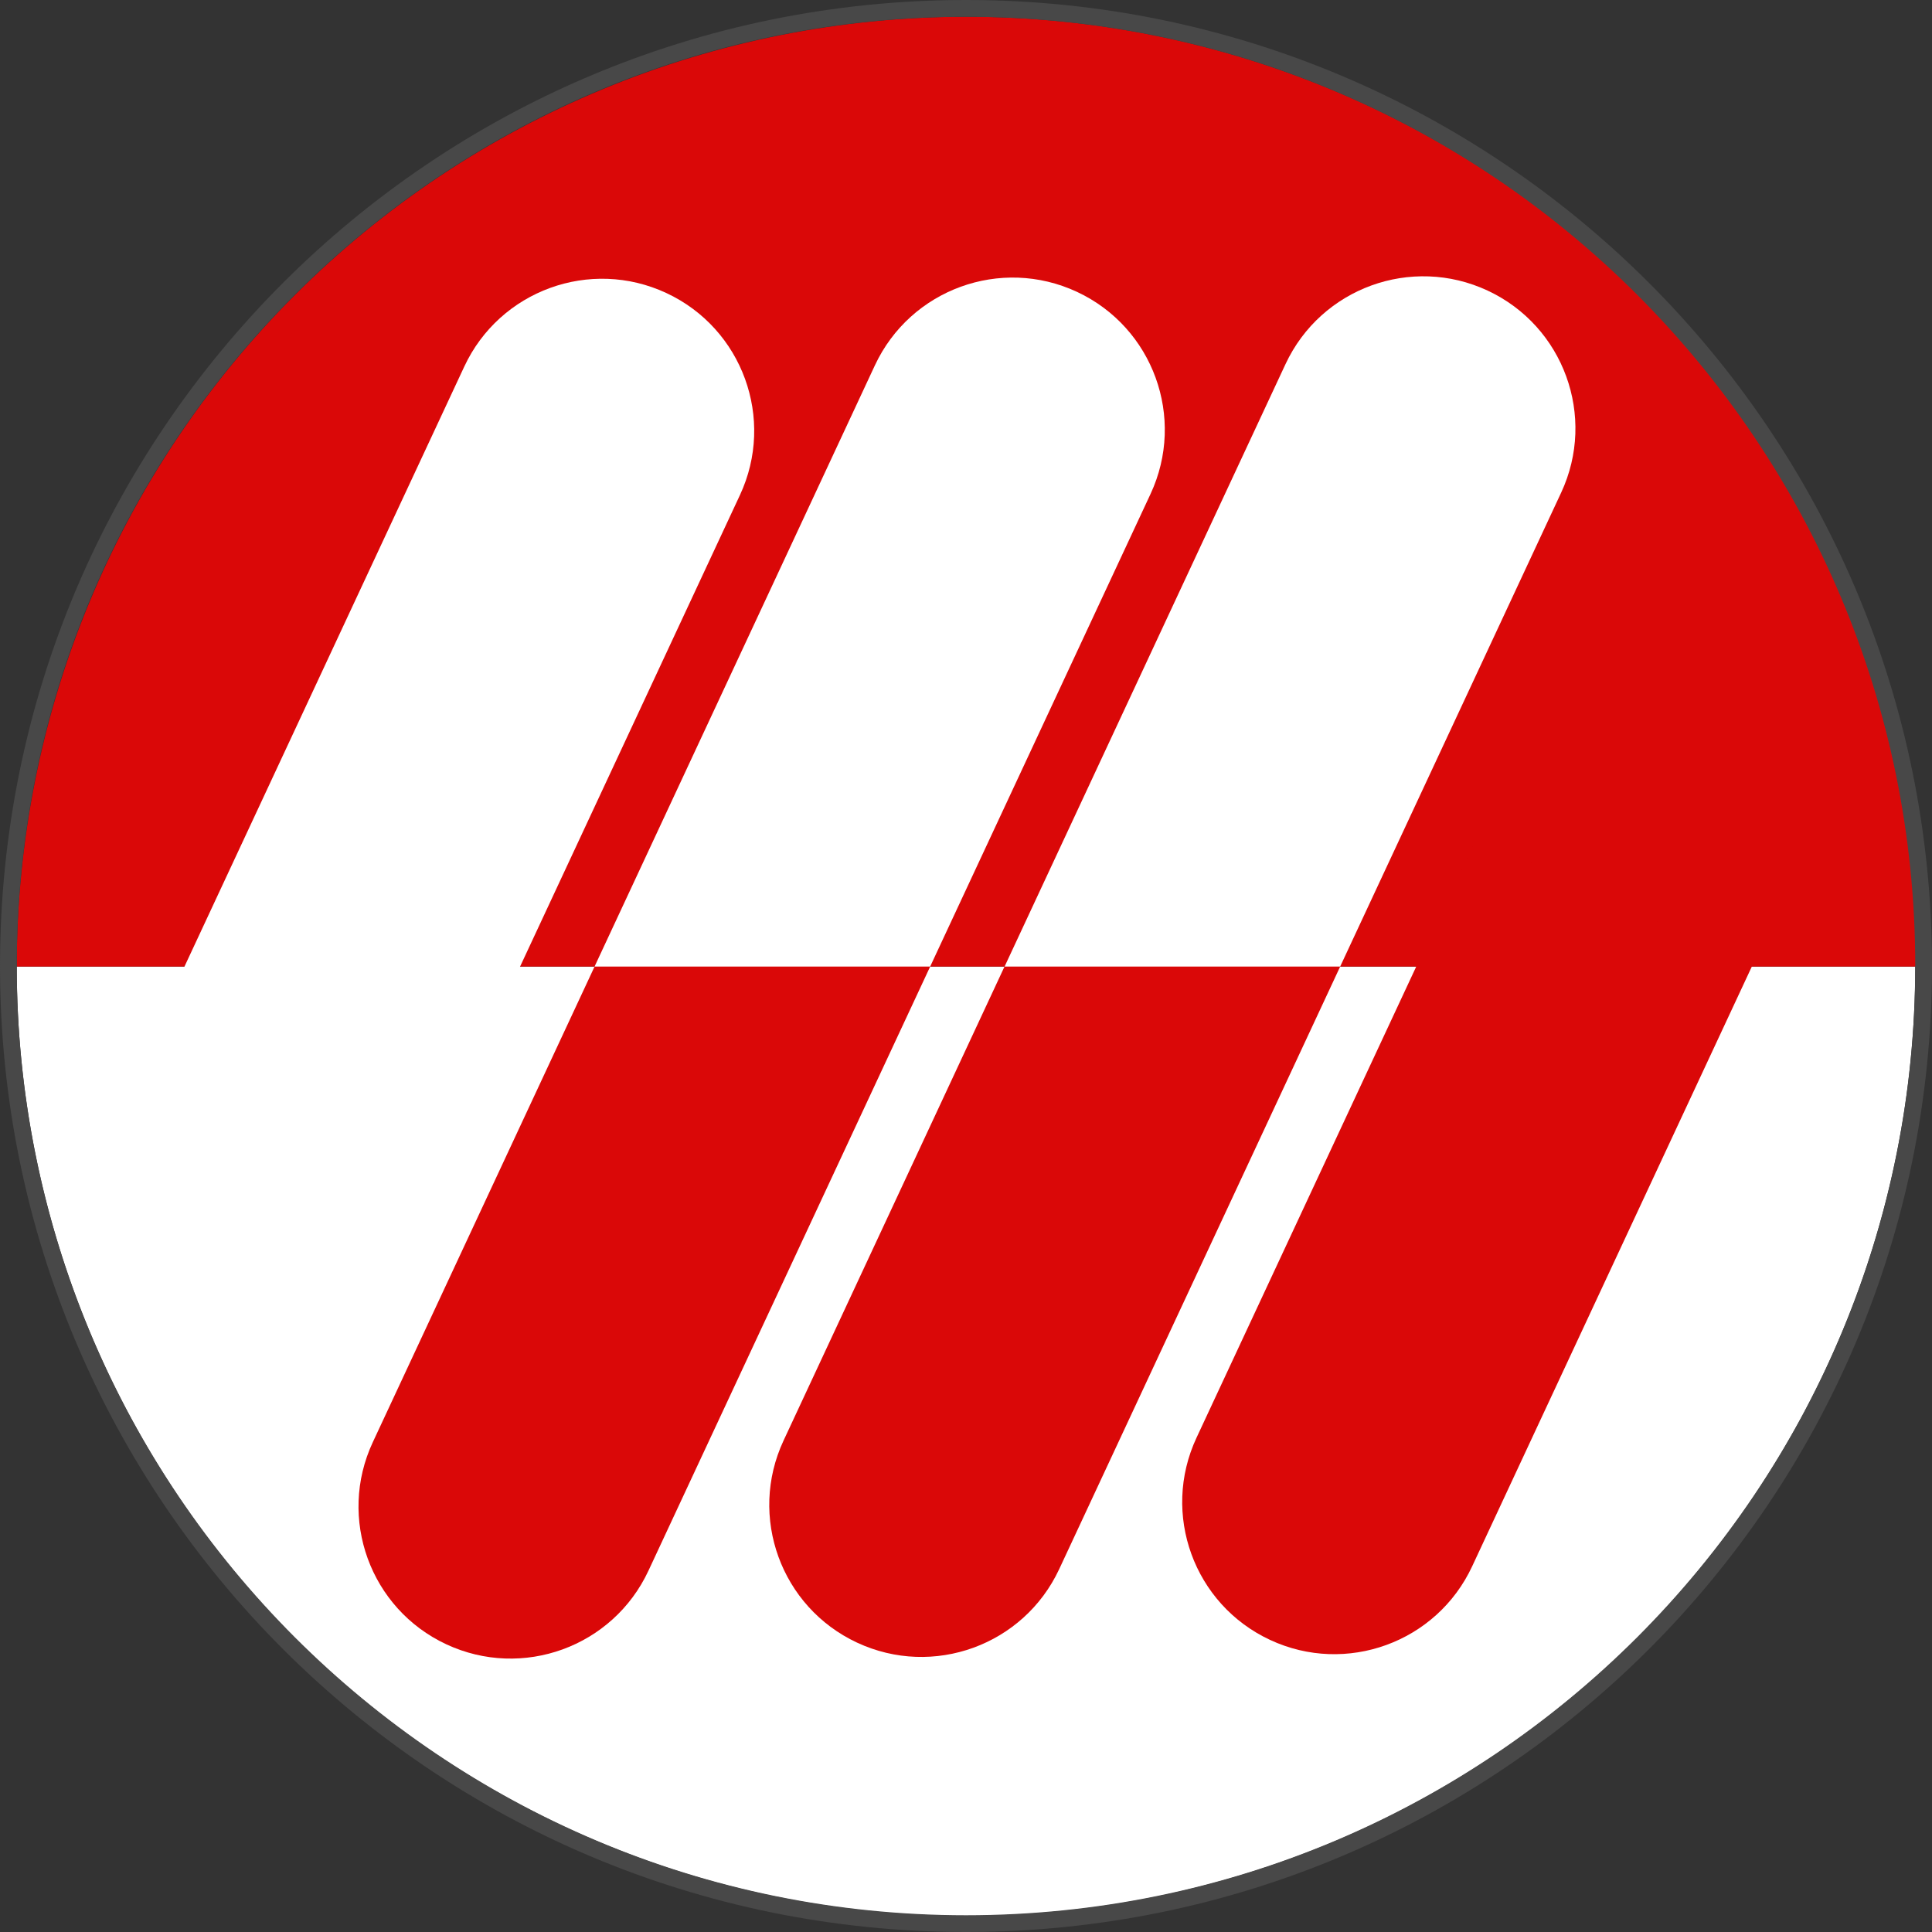
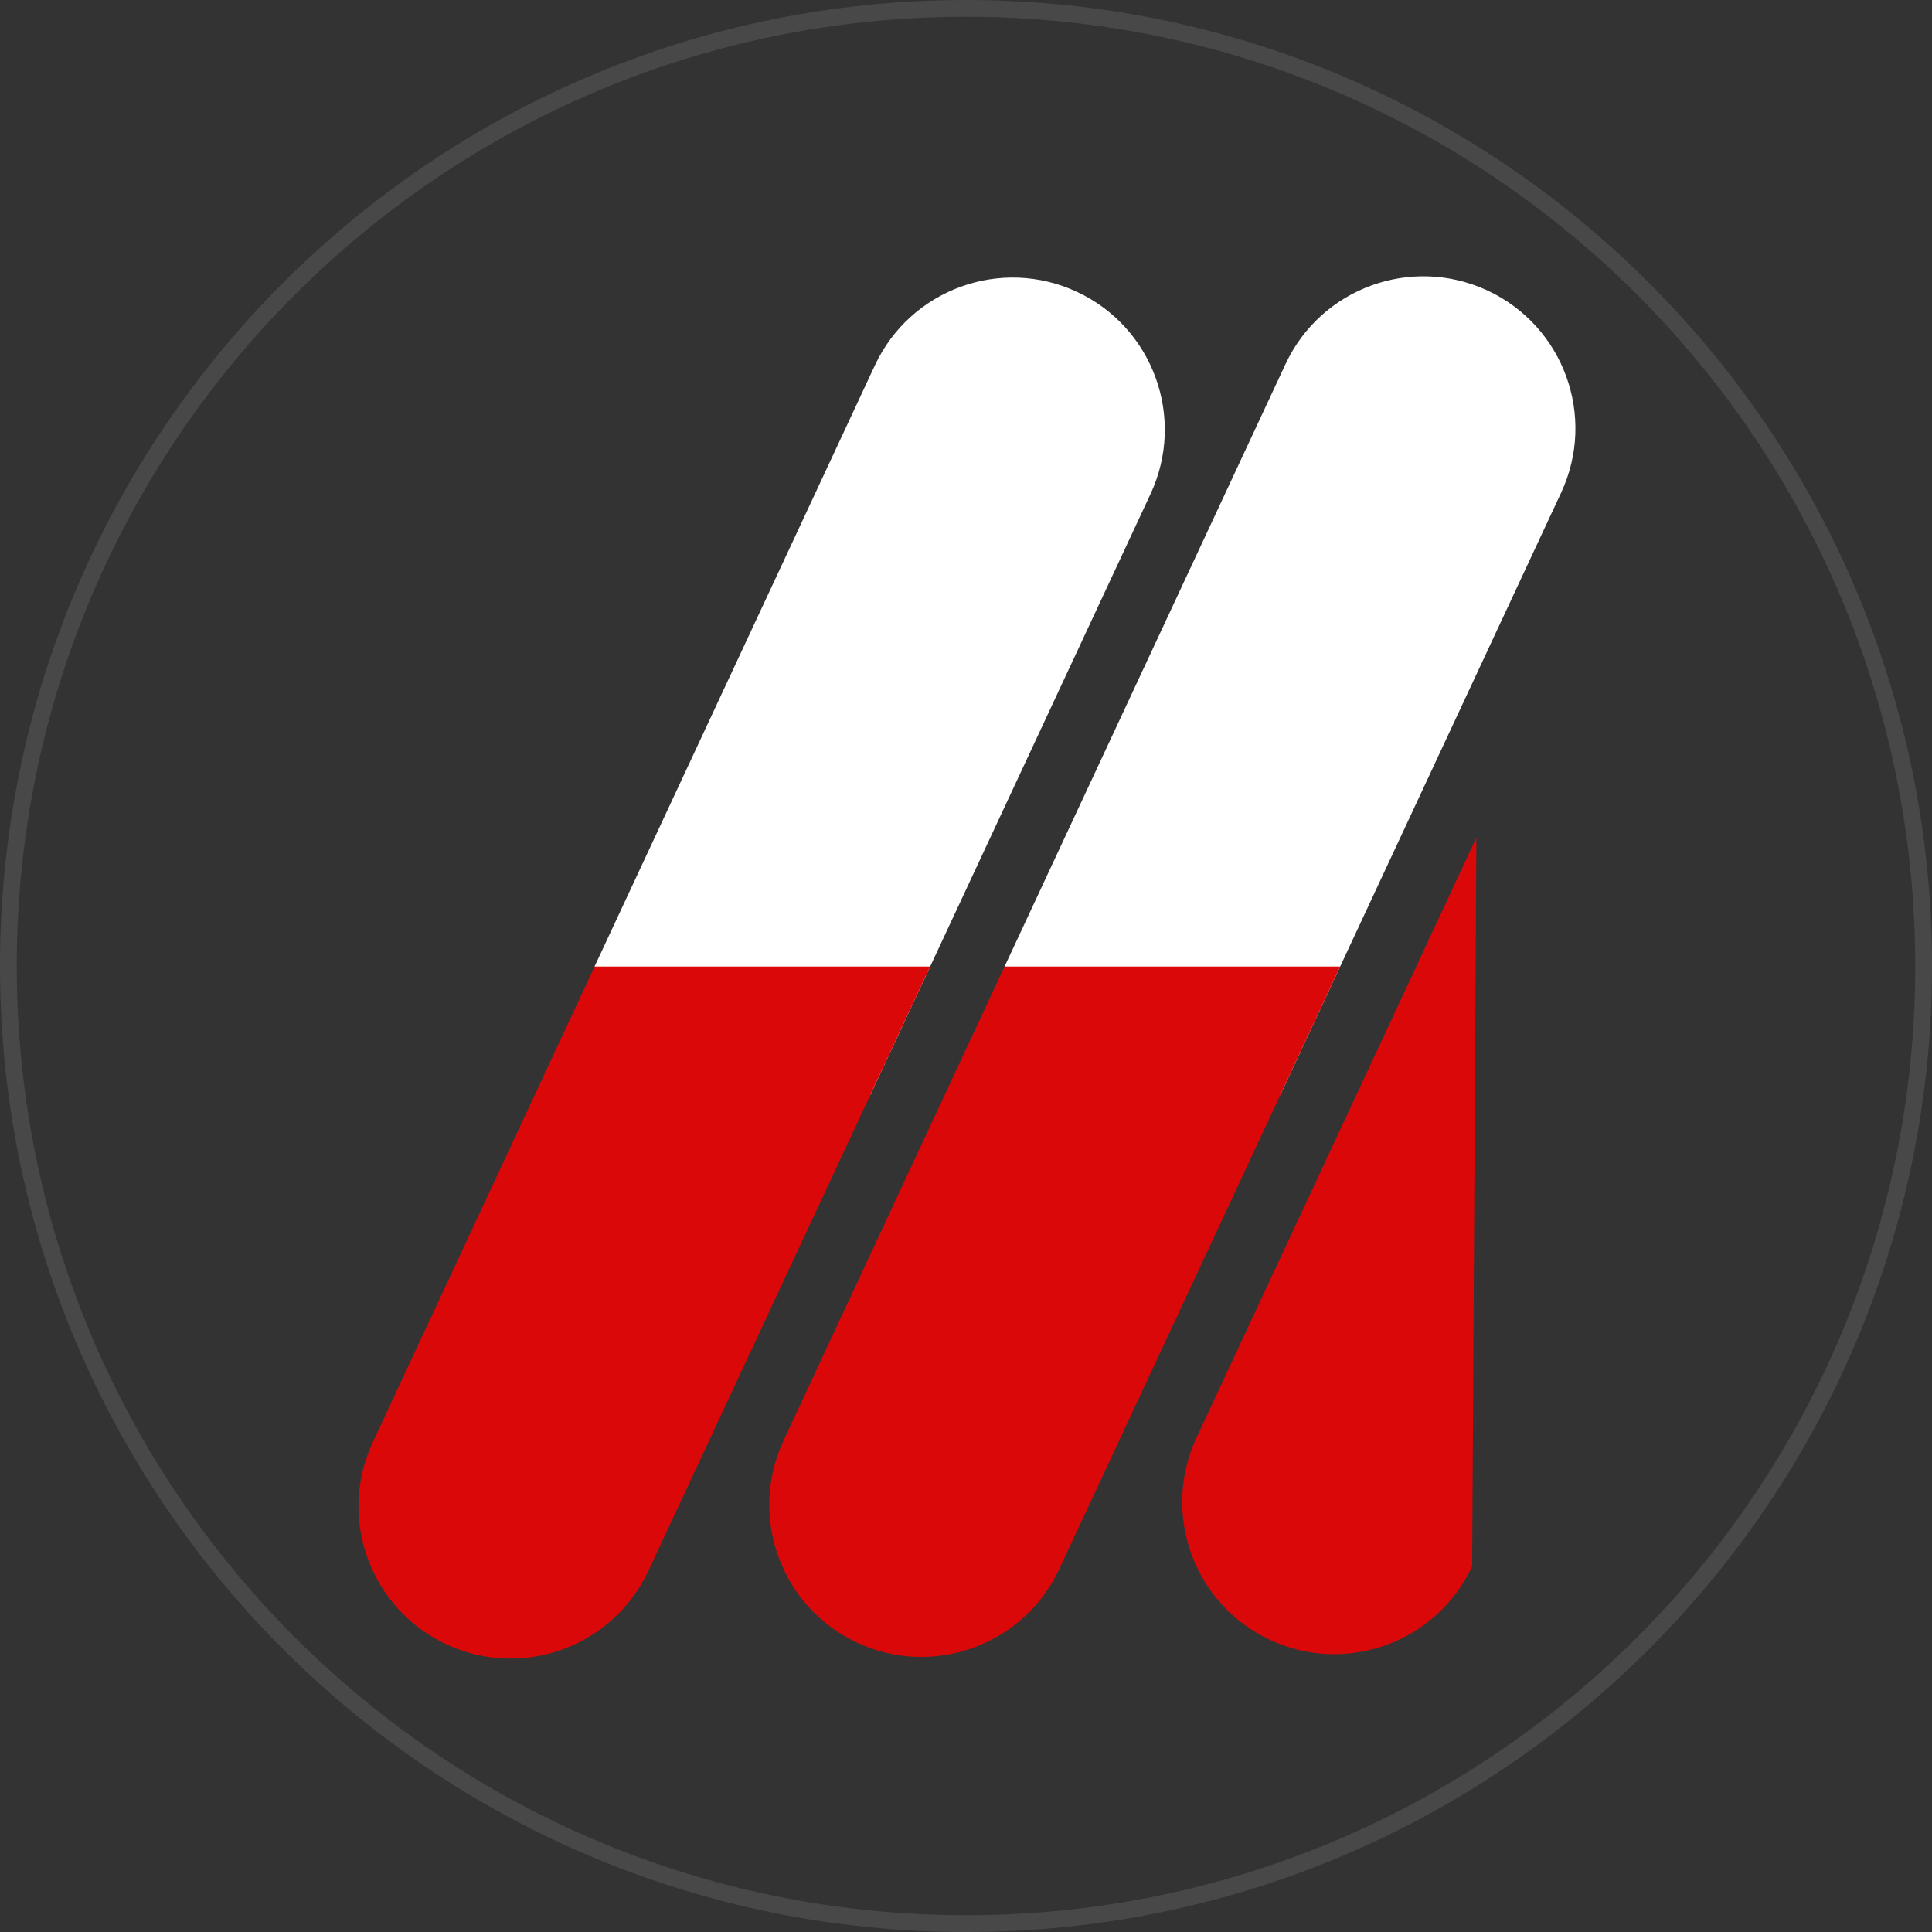
<svg xmlns="http://www.w3.org/2000/svg" width="64" height="64" viewBox="0 0 64 64" fill="none">
  <rect x="0" y="0" width="64" height="64" fill="#333333" stroke="none" />
-   <path d="M63.444 32.019C63.444 40.359 60.132 48.357 54.235 54.254C48.338 60.151 40.34 63.464 32 63.464C23.66 63.464 15.662 60.151 9.765 54.254C3.868 48.357 0.555 40.359 0.555 32.019H32H63.444Z" fill="white" />
-   <path d="M63.483 32.019C63.483 23.674 60.169 15.672 54.268 9.771C48.367 3.87 40.364 0.555 32.019 0.555C23.674 0.555 15.671 3.87 9.771 9.771C3.87 15.671 0.555 23.674 0.555 32.019H32.019H63.483Z" fill="#DA0808" />
-   <path d="M48.907 27.747L58.038 32.005L48.767 51.887C47.591 54.409 44.593 55.5 42.072 54.324C39.55 53.148 38.459 50.151 39.635 47.629L48.907 27.747Z" fill="#DA0808" />
+   <path d="M48.907 27.747L48.767 51.887C47.591 54.409 44.593 55.5 42.072 54.324C39.55 53.148 38.459 50.151 39.635 47.629L48.907 27.747Z" fill="#DA0808" />
  <path d="M28.981 12.105C30.157 9.583 33.154 8.492 35.676 9.668C38.198 10.844 39.288 13.841 38.113 16.363L28.827 36.277L19.695 32.019L28.981 12.105Z" fill="white" />
  <path d="M19.696 32.019H30.813L21.48 52.033C20.304 54.555 17.307 55.646 14.785 54.47C12.264 53.294 11.173 50.297 12.349 47.776L19.696 32.019Z" fill="#DA0808" />
-   <path d="M15.38 12.143C16.555 9.622 19.553 8.531 22.074 9.707C24.596 10.883 25.687 13.88 24.511 16.401L15.24 36.283L6.108 32.025L15.38 12.143Z" fill="white" />
  <path d="M42.584 12.062C43.76 9.541 46.757 8.45 49.279 9.626C51.8 10.802 52.891 13.799 51.715 16.32L42.408 36.279L33.277 32.021L42.584 12.062Z" fill="white" />
  <path d="M33.276 32.019H44.395L35.088 51.978C33.912 54.5 30.915 55.591 28.393 54.415C25.871 53.239 24.78 50.242 25.956 47.721L33.276 32.019Z" fill="#DA0808" />
  <path fill-rule="evenodd" clip-rule="evenodd" d="M32 0.555C14.634 0.555 0.555 14.634 0.555 32C0.555 49.366 14.634 63.445 32 63.445C49.366 63.445 63.445 49.366 63.445 32C63.445 14.634 49.366 0.555 32 0.555ZM0 32C0 14.327 14.327 0 32 0C49.673 0 64 14.327 64 32C64 49.673 49.673 64 32 64C14.327 64 0 49.673 0 32Z" fill="#484848" />
</svg>